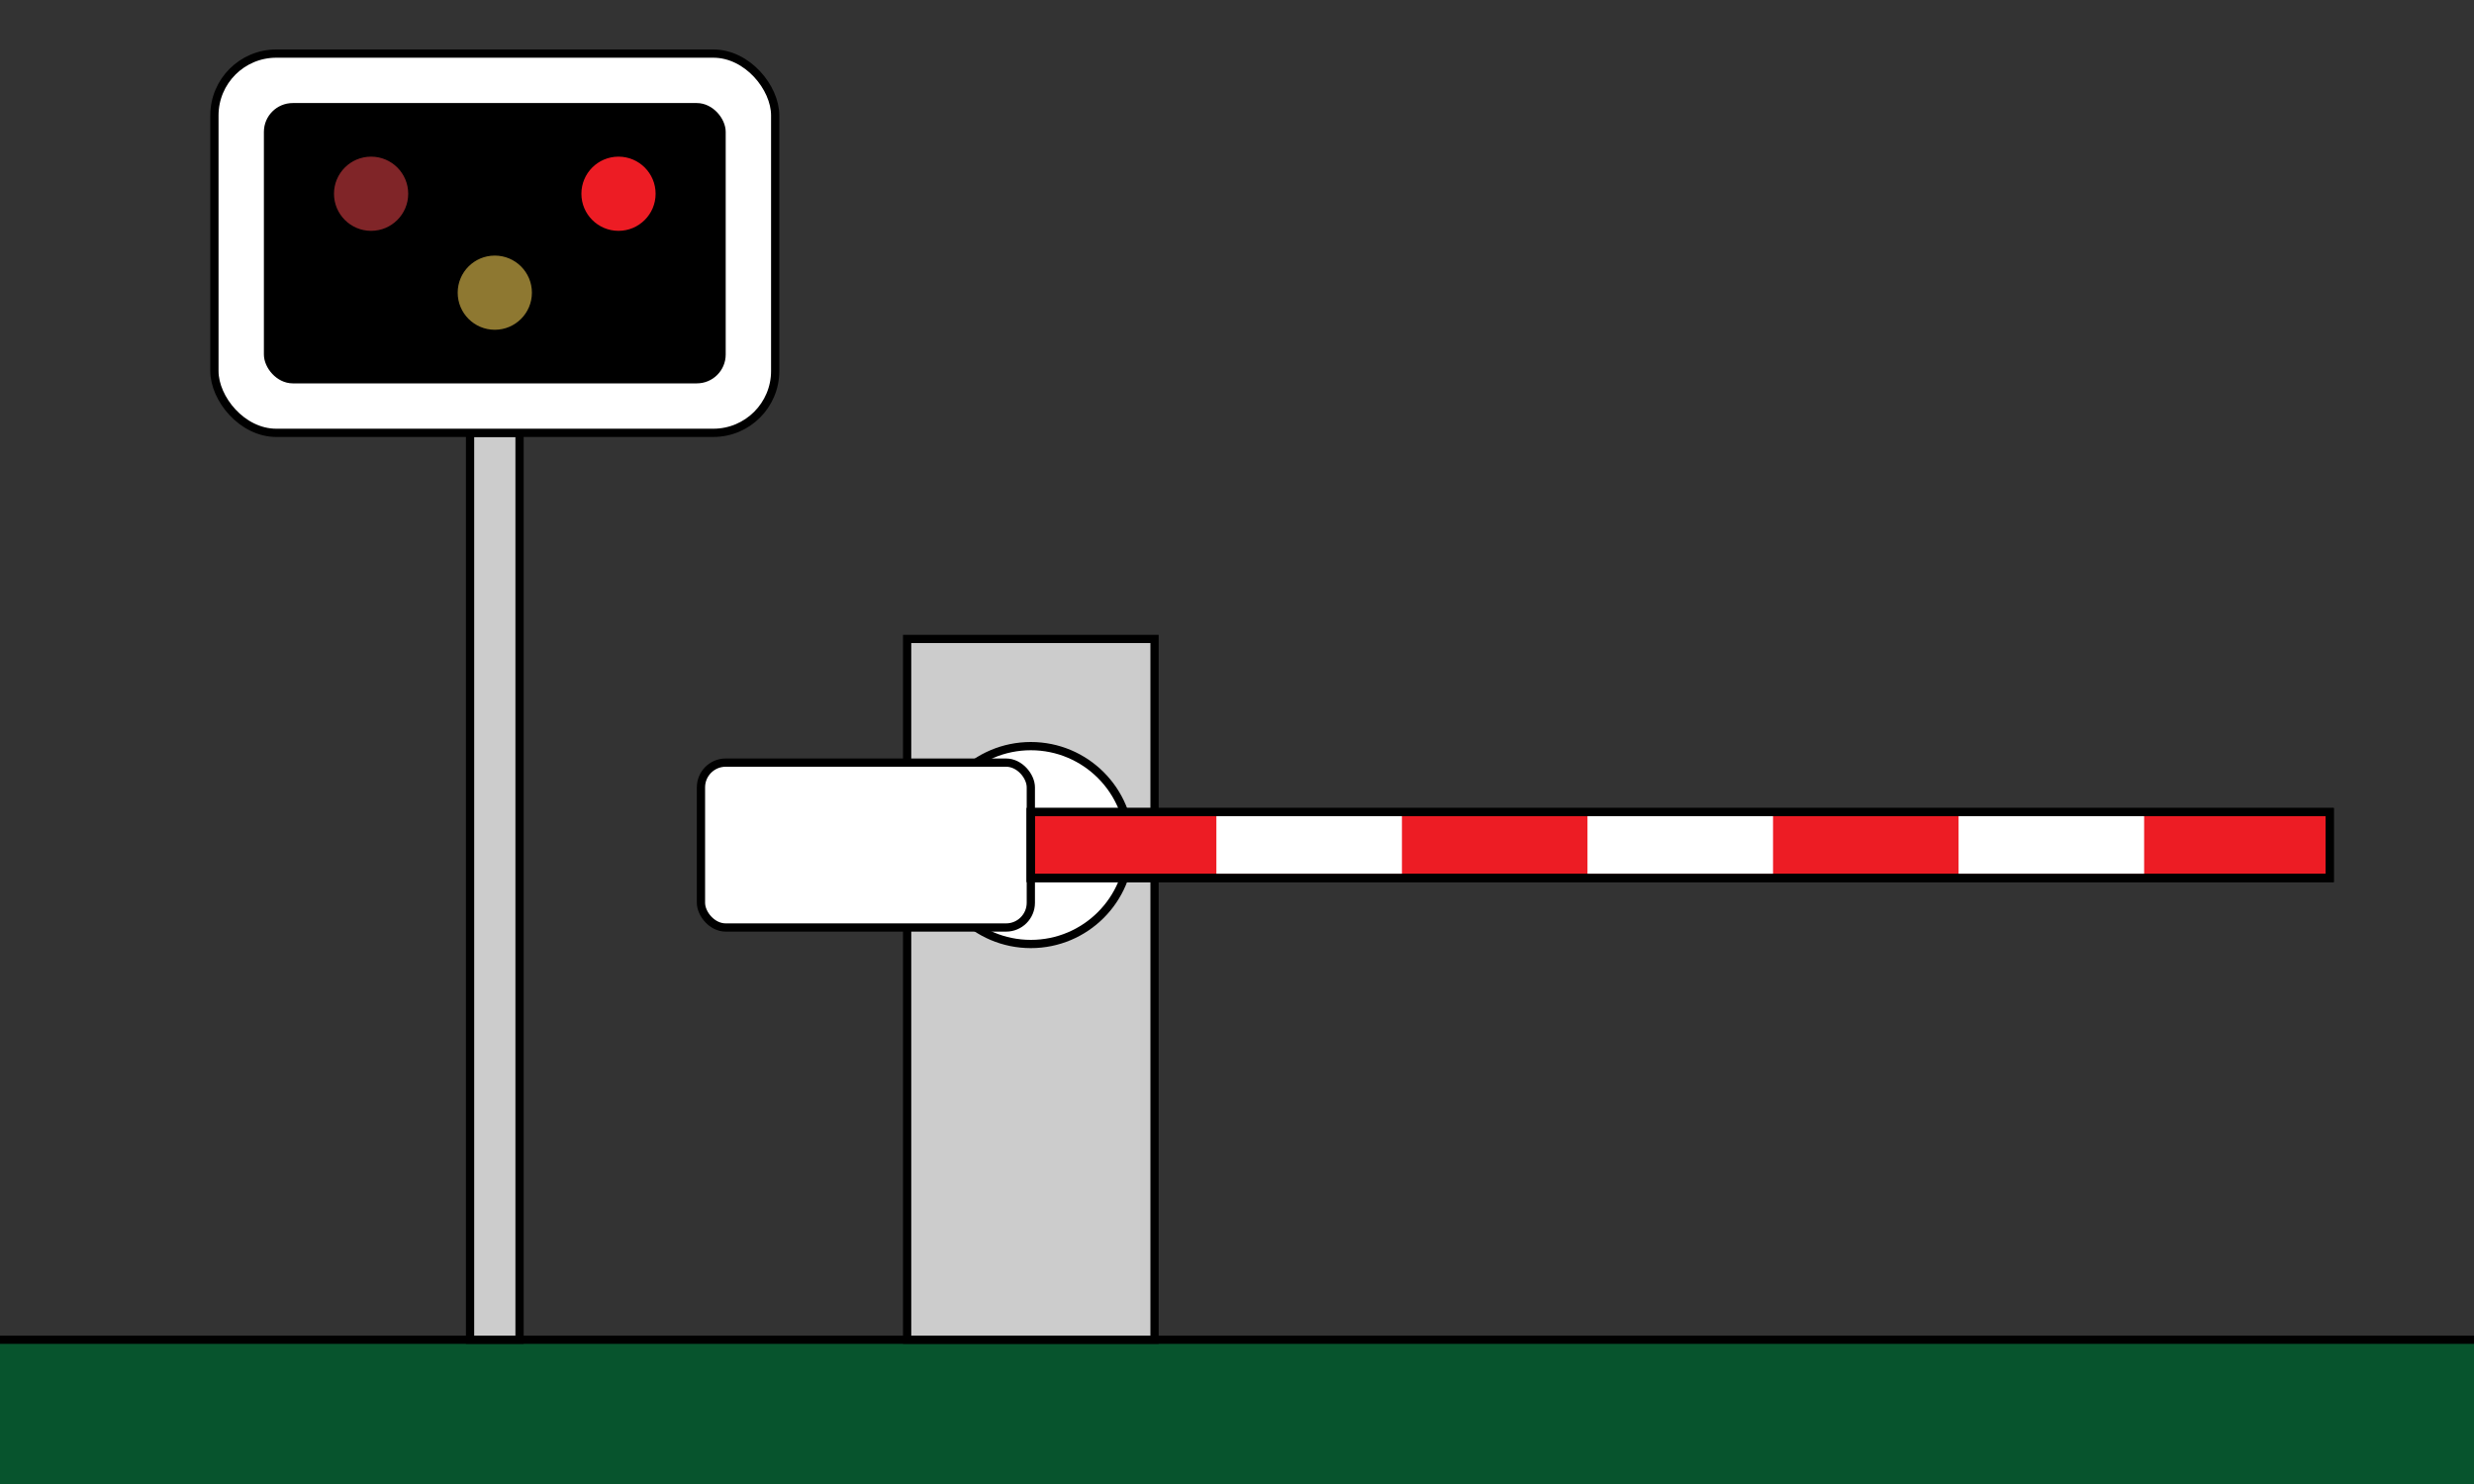
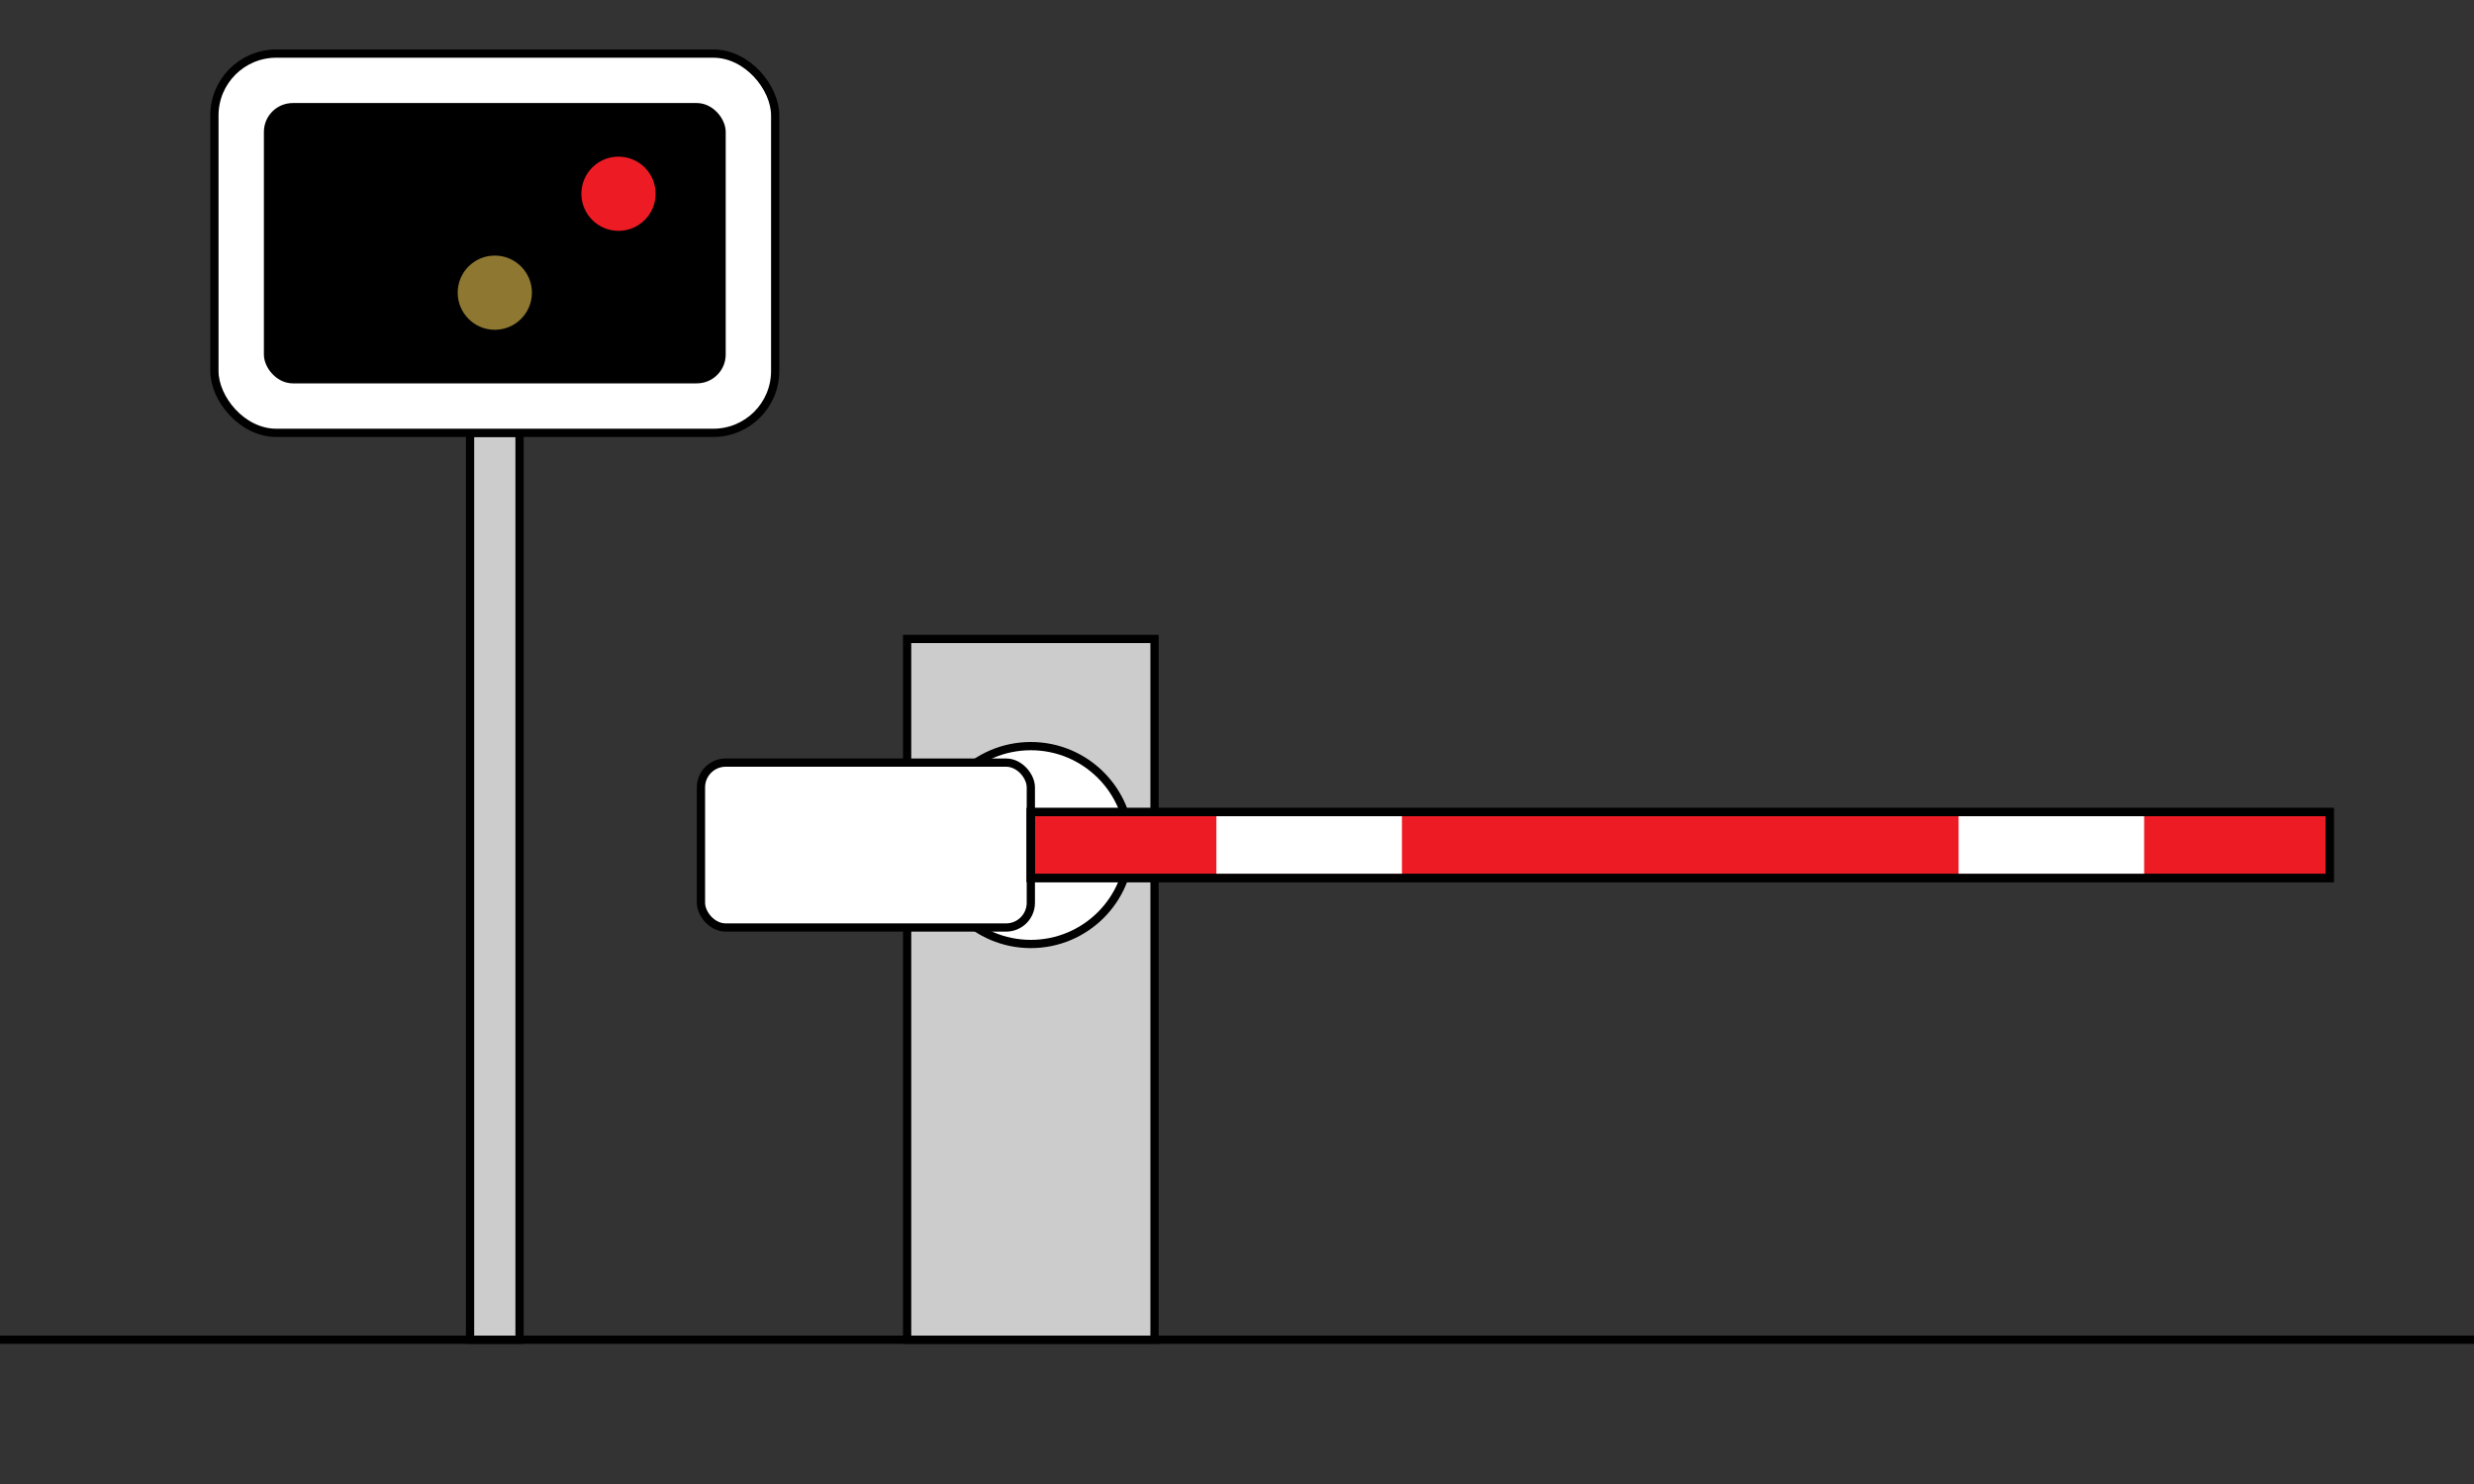
<svg xmlns="http://www.w3.org/2000/svg" xmlns:xlink="http://www.w3.org/1999/xlink" version="1.0" id="level-crossing" x="0px" y="0px" width="600px" height="360px" viewBox="-300 -325 600 360" enable-background="new 0 0 600 360" xml:space="preserve" preserveAspectRatio="xMidYMid meet">
  <rect x="-300" y="-325" width="600" height="360" fill="#333333" stroke="none" />
  <defs>
    <g id="bar">
      <rect width="80" height="40" rx="6" ry="6" x="-80" y="-20" fill="#fff" />
      <rect width="315" height="16" y="-8" fill="#ed1c24" />
      <rect stroke="none" fill="#fff" width="45" height="14" x="45" y="-7" />
-       <rect stroke="none" fill="#fff" width="45" height="14" x="135" y="-7" />
      <rect stroke="none" fill="#fff" width="45" height="14" x="225" y="-7" />
      <rect width="315" height="16" y="-8" fill="none" />
    </g>
    <g id="barrier" stroke="#000" stroke-width="2">
      <g />
      <rect fill="#ccc" width="60" height="170" />
      <circle cx="30" cy="50" r="24" fill="#fff" />
      <use xlink:href="#bar" x="30" y="50" />
    </g>
    <g stroke="#000" stroke-width="2" id="light-sign">
      <rect fill="#cccccc" x="-6" width="12" height="220" />
      <rect fill="#fff" width="136" height="92" x="-68" y="-92" rx="15" ry="15" />
      <rect fill="#000" width="110" height="66" x="-55" y="-79" rx="6" ry="6" />
-       <circle fill="#802528" cx="-30" cy="-58" r="10" />
      <circle fill="#ed1c24" cx="30" cy="-58" r="10" />
      <circle fill="#8e7831" cx="0" cy="-34" r="10" />
    </g>
  </defs>
-   <rect fill="#07542D" width="600" height="100" x="-300" />
  <line stroke="#000" stroke-width="2" x1="-300" y1="00" x2="300" y2="00" />
  <use xlink:href="#barrier" transform="translate(-80,-170)" />
  <use xlink:href="#light-sign" transform="translate(-180,-220)" />
</svg>